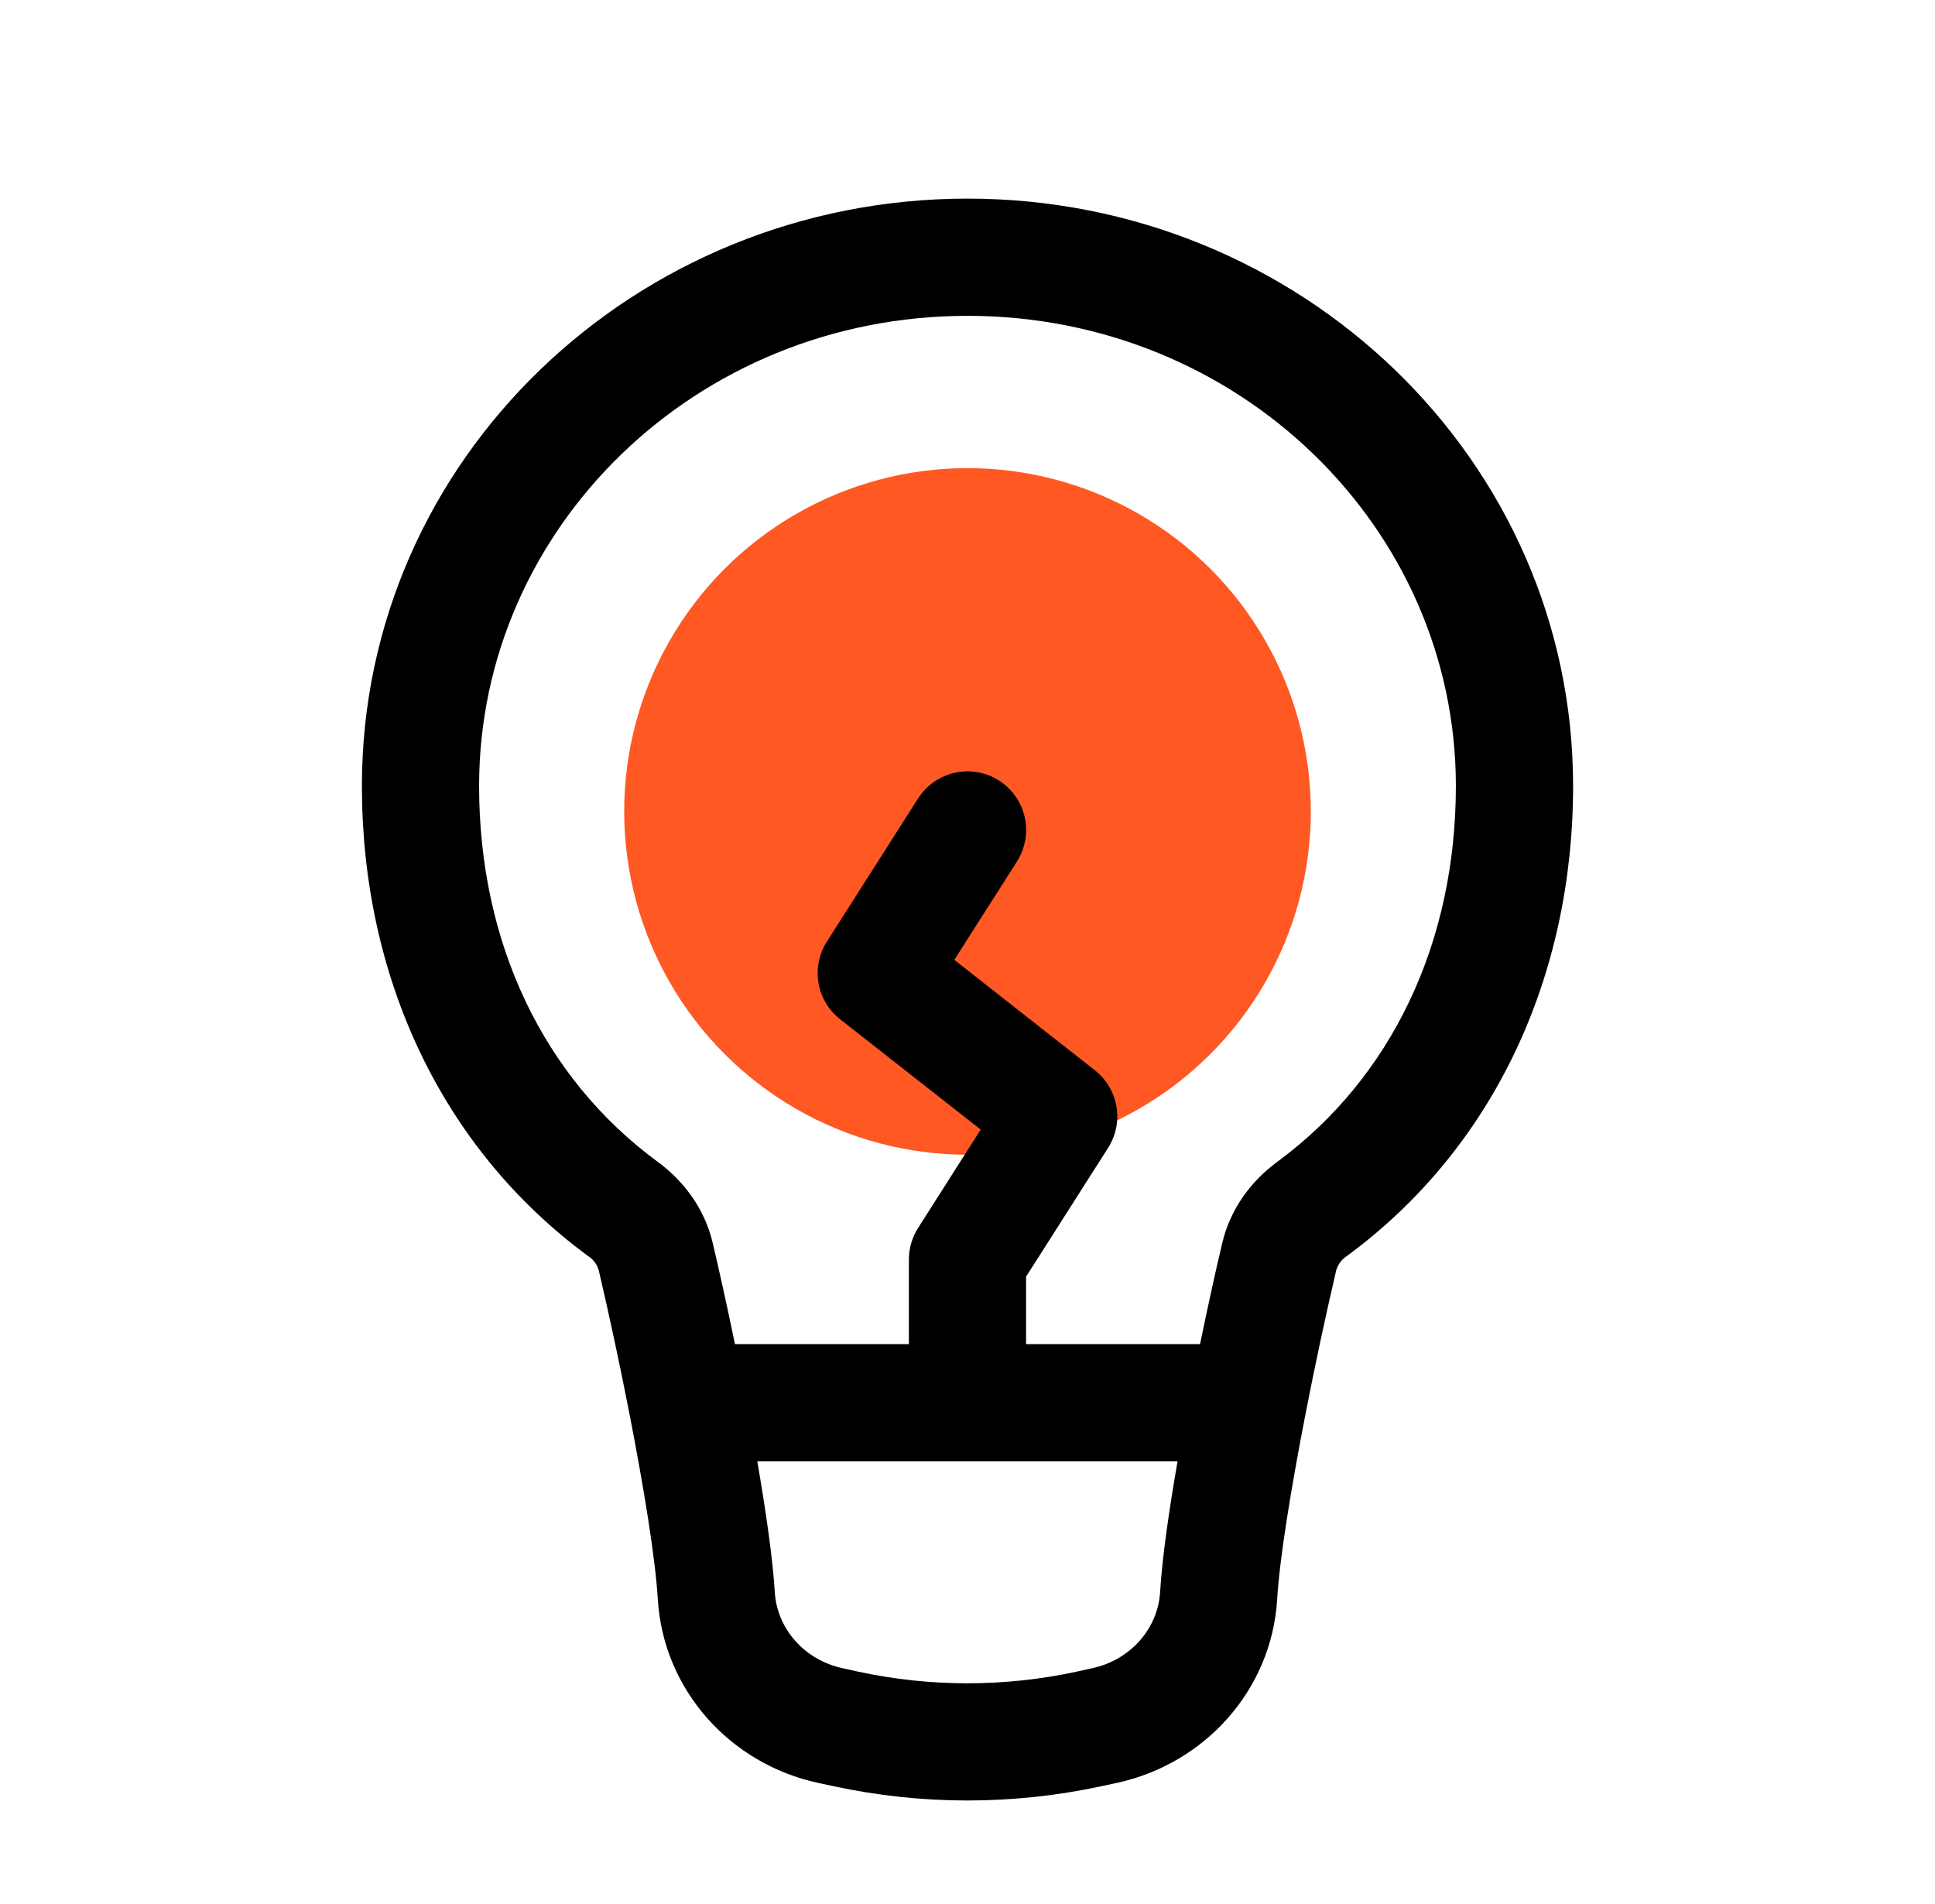
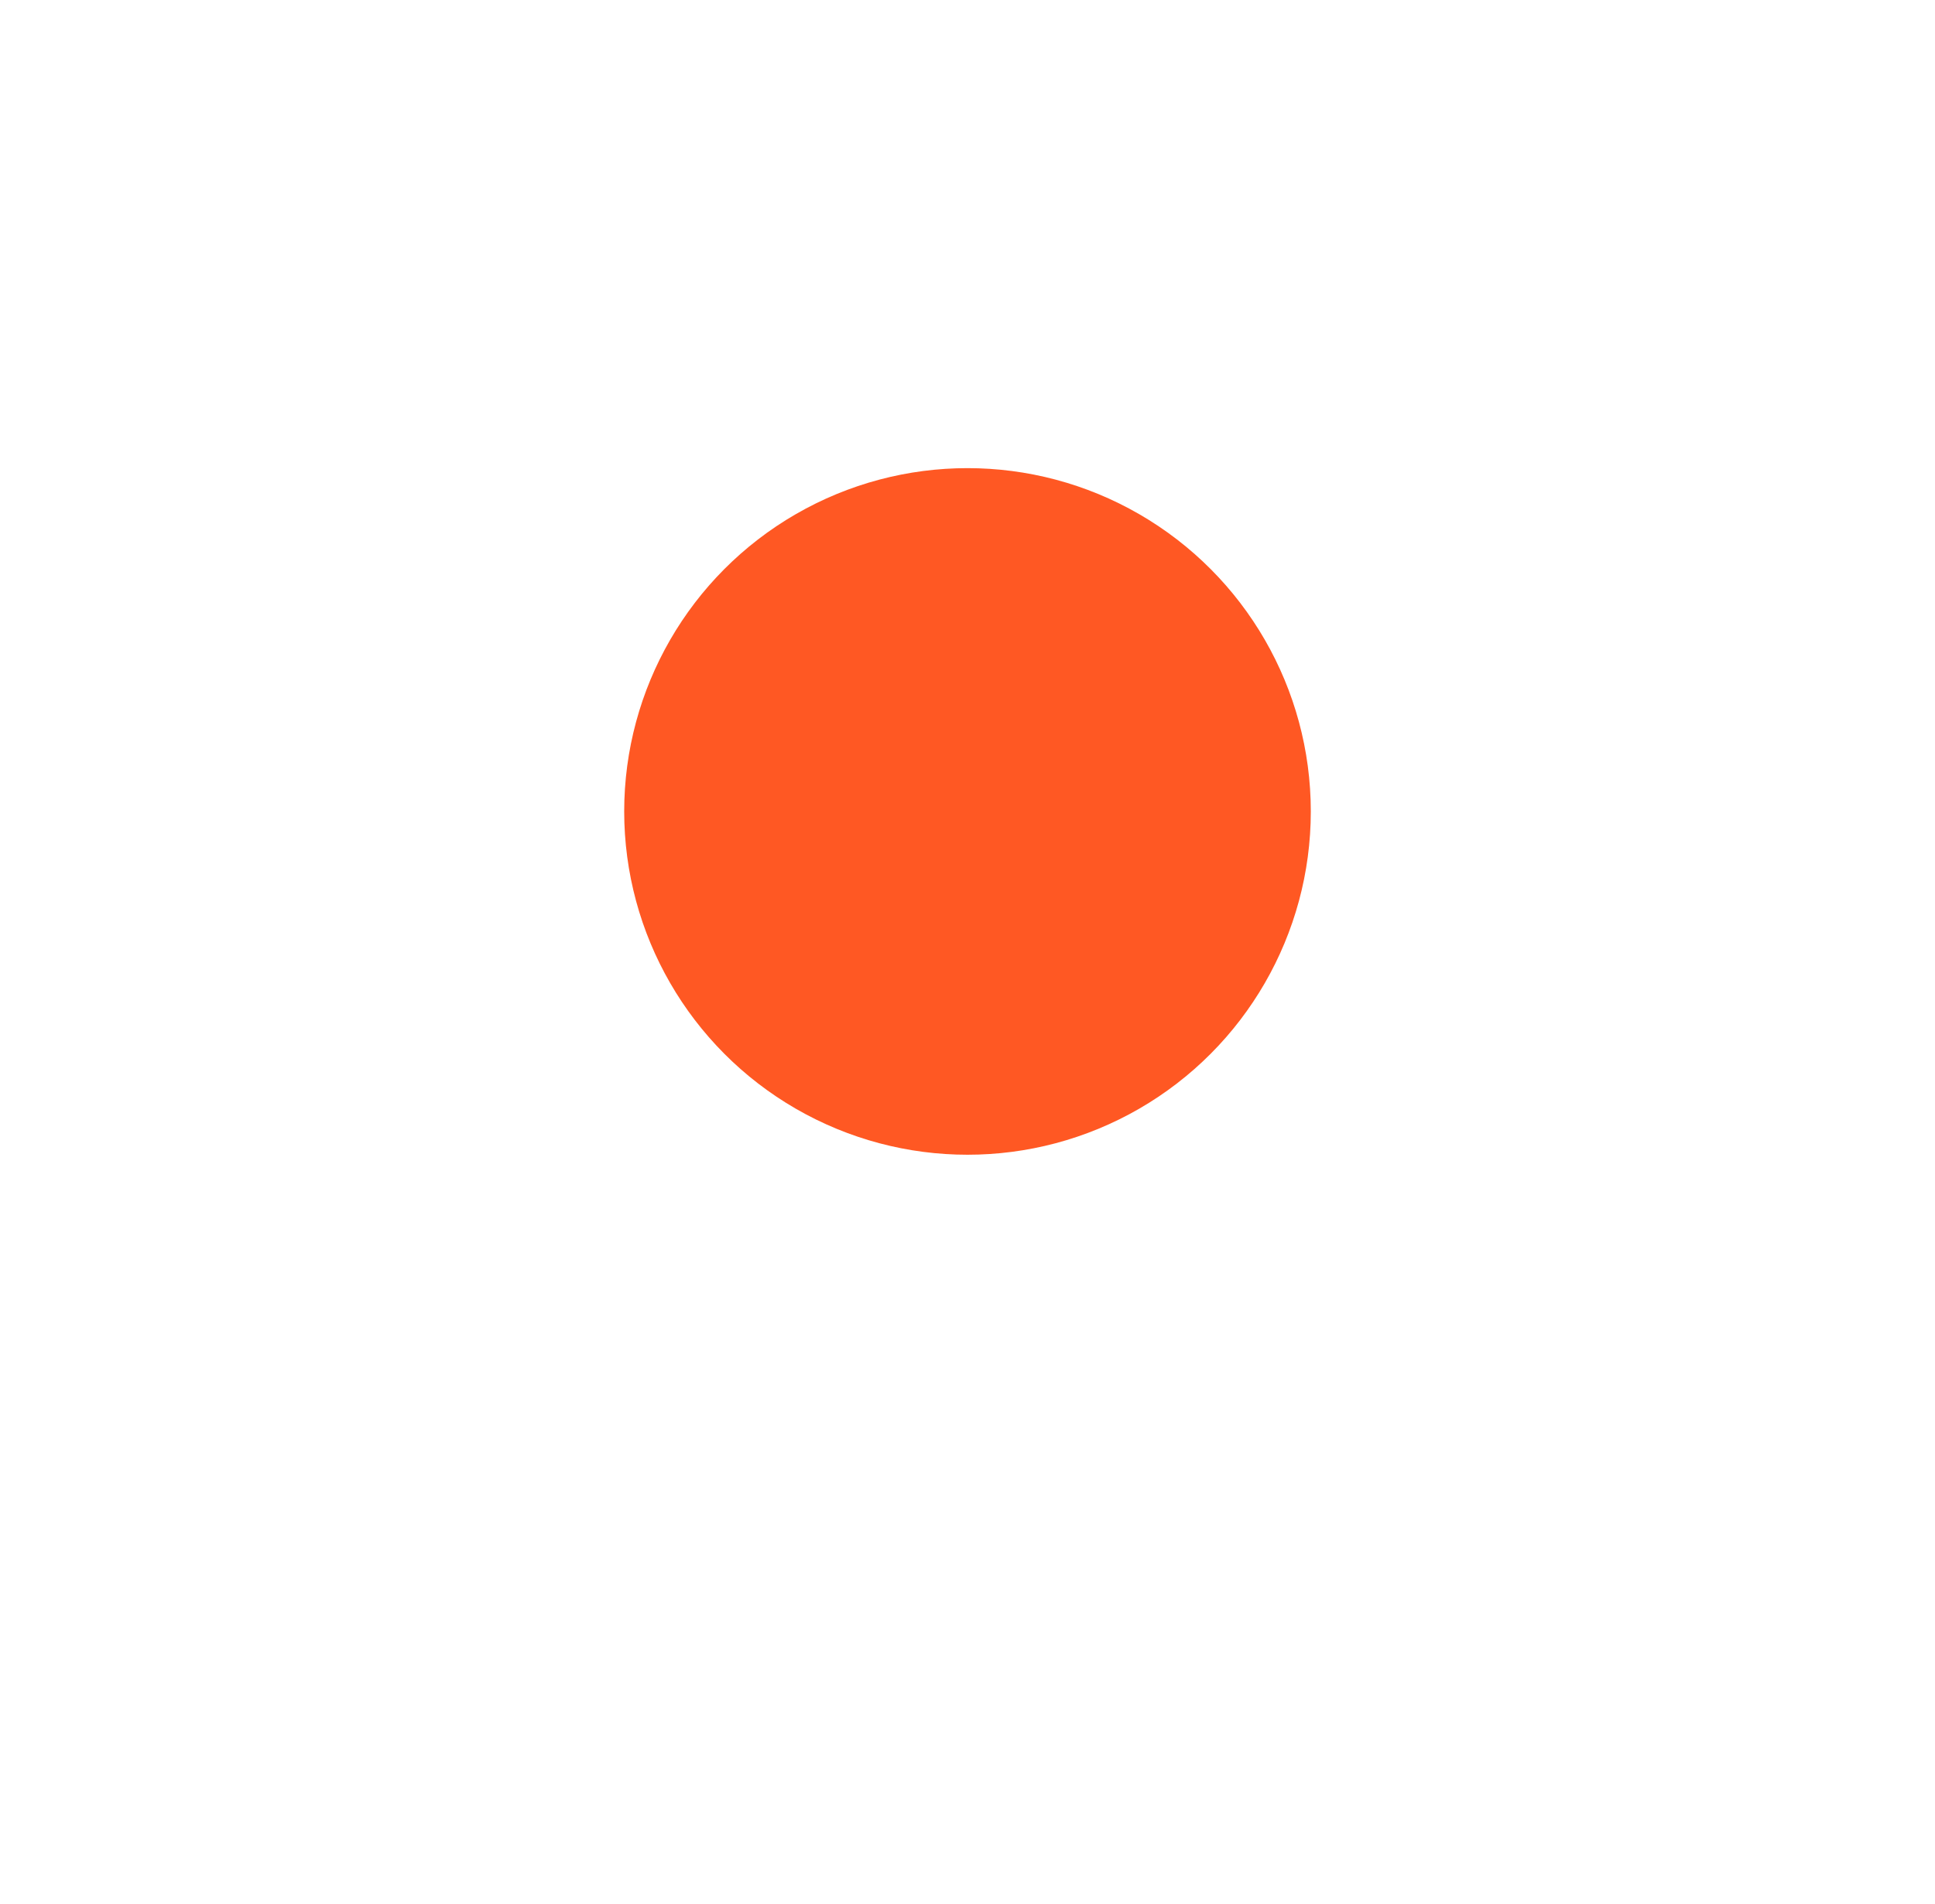
<svg xmlns="http://www.w3.org/2000/svg" width="62" height="61" viewBox="0 0 62 61" fill="none">
  <g id="basil:lightbulb-alt-outline">
    <circle id="Ellipse 33" cx="31" cy="26" r="11" fill="#FF5823" />
-     <path id="Vector" fill-rule="evenodd" clip-rule="evenodd" d="M31 10.12C22.297 10.12 15.351 16.923 15.351 25.183C15.351 30.203 17.404 34.529 21.072 37.226C21.881 37.819 22.575 38.705 22.837 39.83C23.055 40.753 23.303 41.878 23.549 43.069H29.122V40.358C29.122 40.001 29.223 39.65 29.415 39.349L31.423 36.194L26.919 32.659C26.552 32.371 26.305 31.957 26.226 31.498C26.148 31.038 26.243 30.566 26.493 30.173L29.415 25.586C29.547 25.378 29.72 25.198 29.922 25.056C30.124 24.915 30.352 24.814 30.593 24.761C30.833 24.707 31.082 24.702 31.325 24.744C31.568 24.787 31.801 24.877 32.009 25.01C32.217 25.142 32.397 25.315 32.538 25.517C32.68 25.719 32.78 25.947 32.834 26.188C32.887 26.428 32.893 26.677 32.85 26.921C32.807 27.163 32.717 27.396 32.585 27.604L30.577 30.756L35.081 34.294C35.447 34.581 35.694 34.995 35.772 35.454C35.851 35.913 35.756 36.384 35.507 36.778L32.877 40.906V43.069H38.451C38.696 41.878 38.944 40.753 39.162 39.83C39.427 38.705 40.118 37.819 40.927 37.226C44.593 34.529 46.648 30.2 46.648 25.183C46.648 16.923 39.703 10.12 31 10.12ZM37.732 46.825H24.265C24.54 48.42 24.758 49.93 24.826 51.016C24.893 52.16 25.747 53.184 27.006 53.455L27.497 53.563C29.8 54.061 32.191 54.061 34.497 53.563L34.988 53.455C36.248 53.184 37.101 52.16 37.171 51.016C37.236 49.932 37.452 48.42 37.73 46.825H37.732ZM11.596 25.183C11.596 14.727 20.344 6.364 31 6.364C41.656 6.364 50.404 14.729 50.404 25.183C50.404 31.252 47.89 36.767 43.15 40.25C42.991 40.354 42.873 40.51 42.817 40.691C42.46 42.223 42.131 43.761 41.831 45.305C41.373 47.654 41 49.932 40.922 51.244C40.747 54.143 38.614 56.514 35.784 57.128L35.294 57.233C32.464 57.844 29.535 57.844 26.706 57.233L26.215 57.128C23.386 56.517 21.253 54.143 21.077 51.244C21 49.932 20.627 47.654 20.169 45.305C19.868 43.761 19.539 42.223 19.182 40.691C19.126 40.51 19.008 40.354 18.849 40.25C14.11 36.767 11.596 31.252 11.596 25.185V25.183Z" fill="black" />
  </g>
</svg>